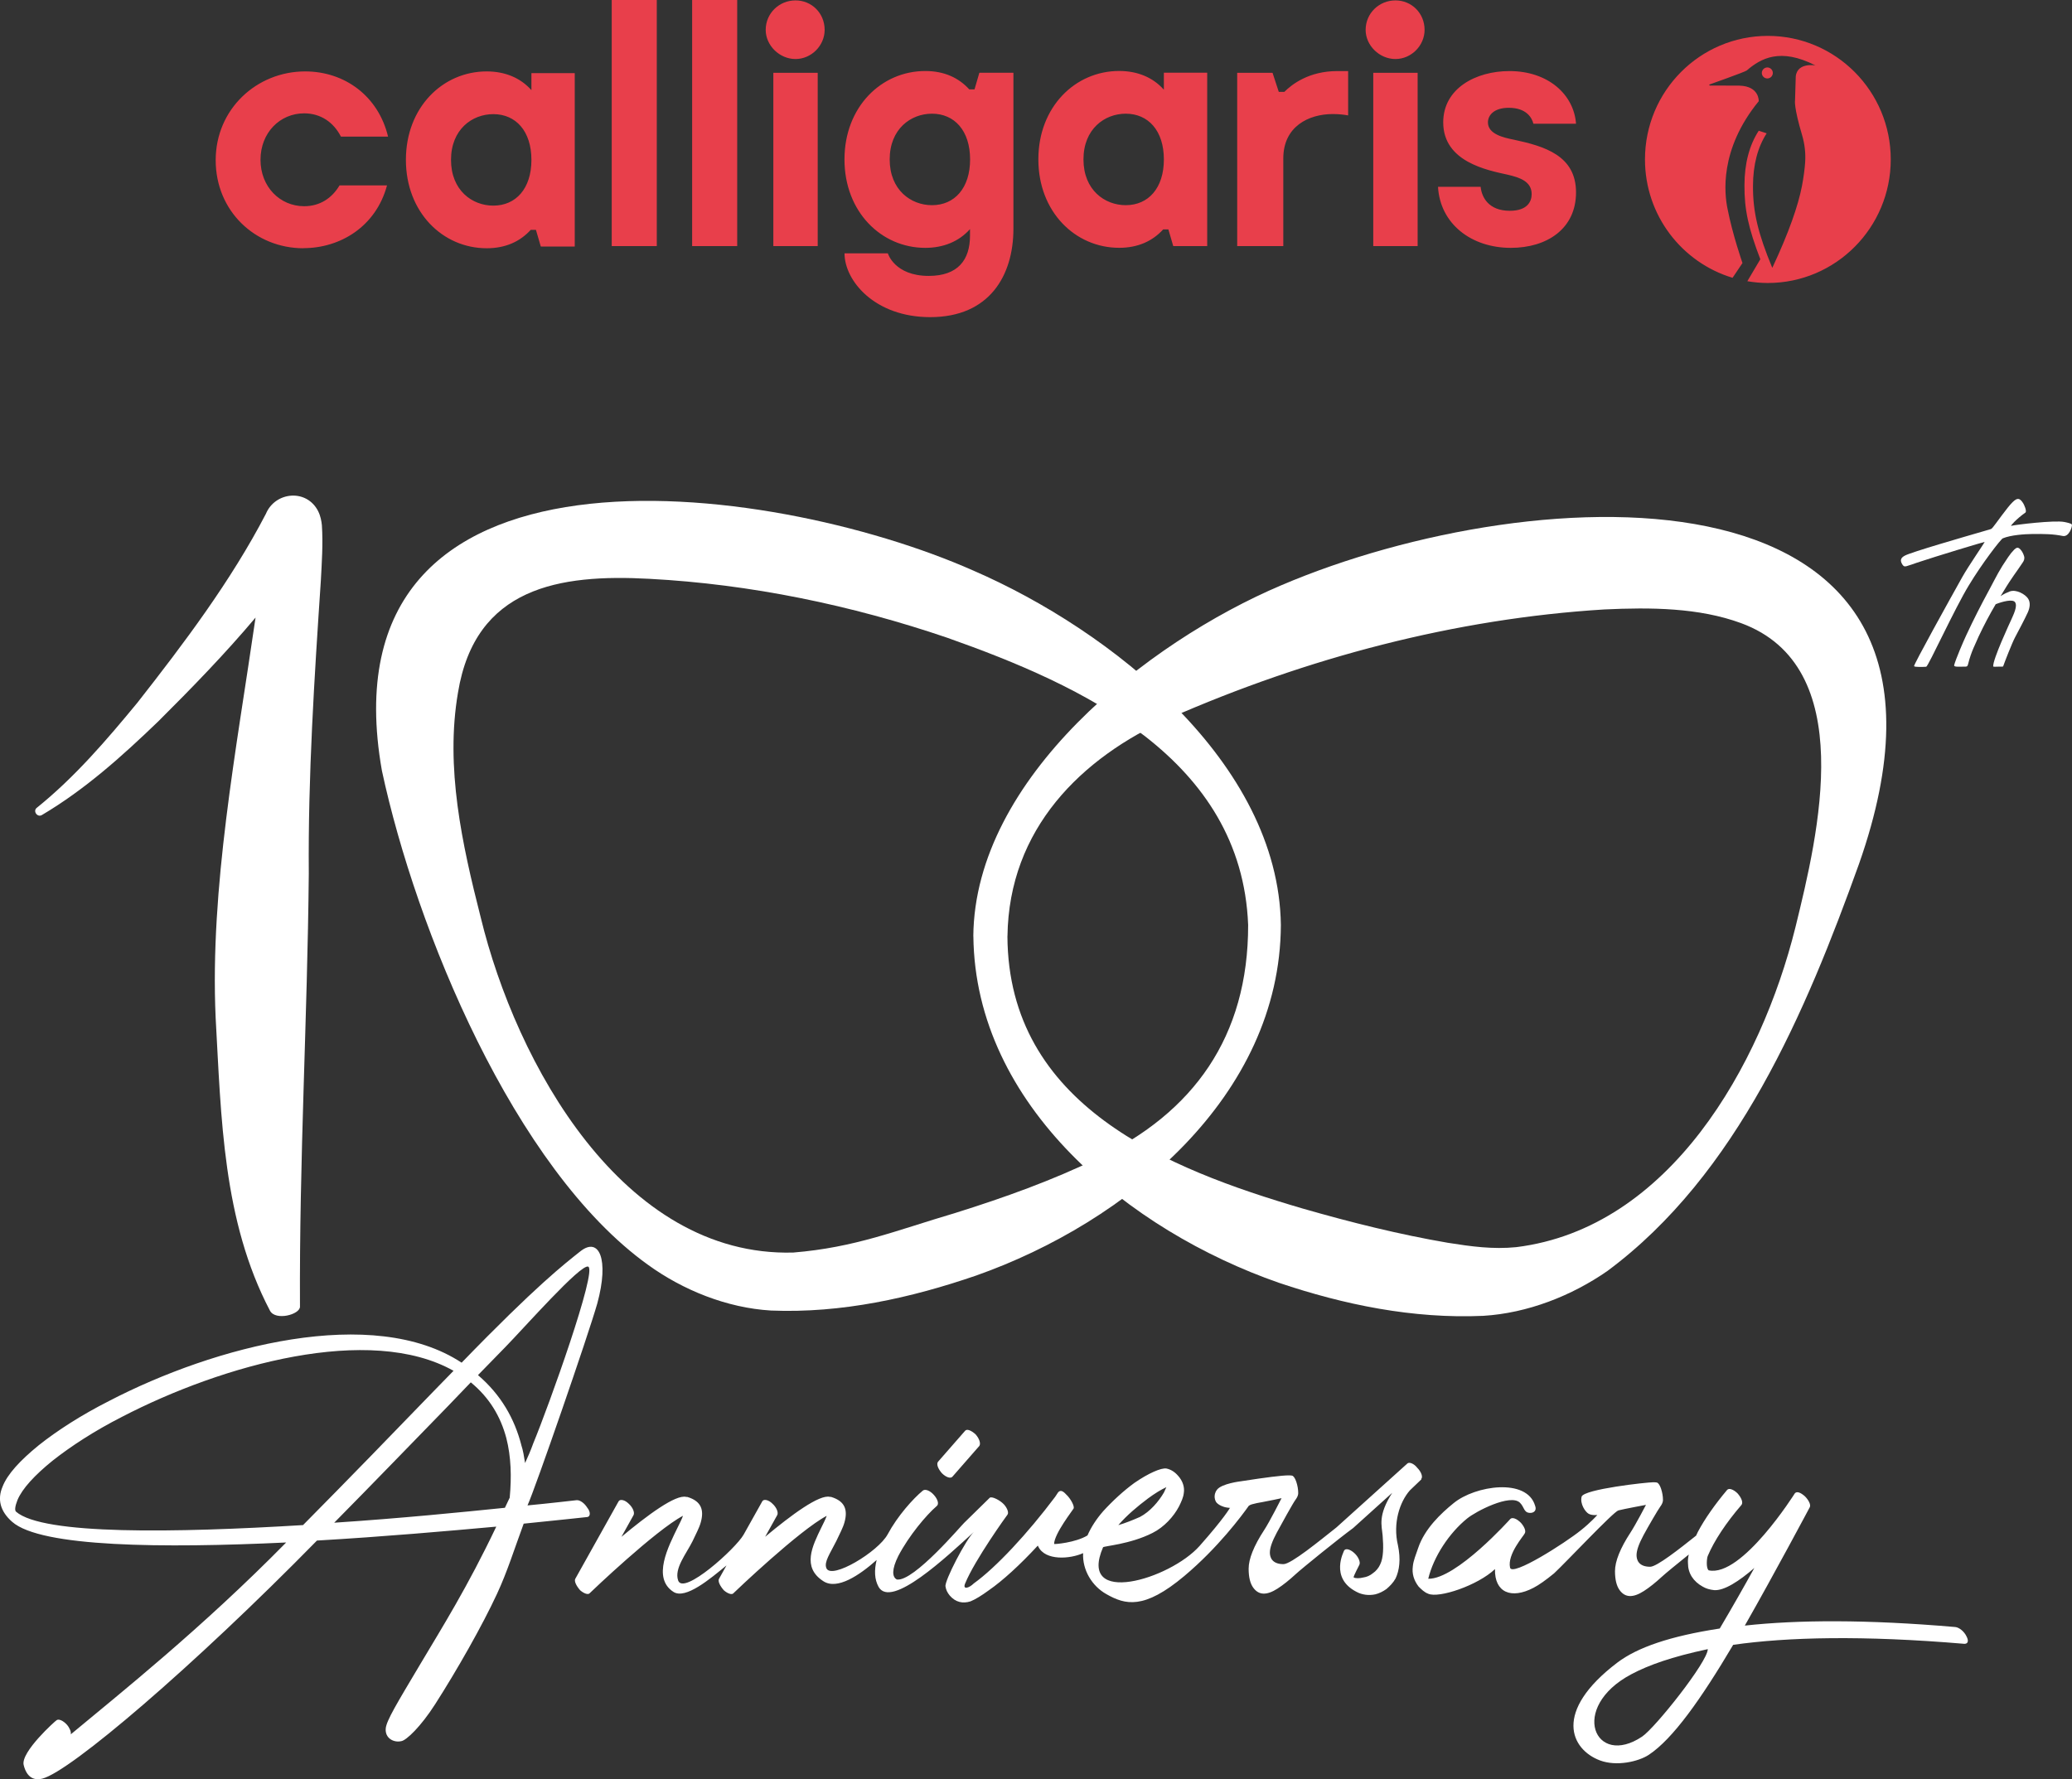
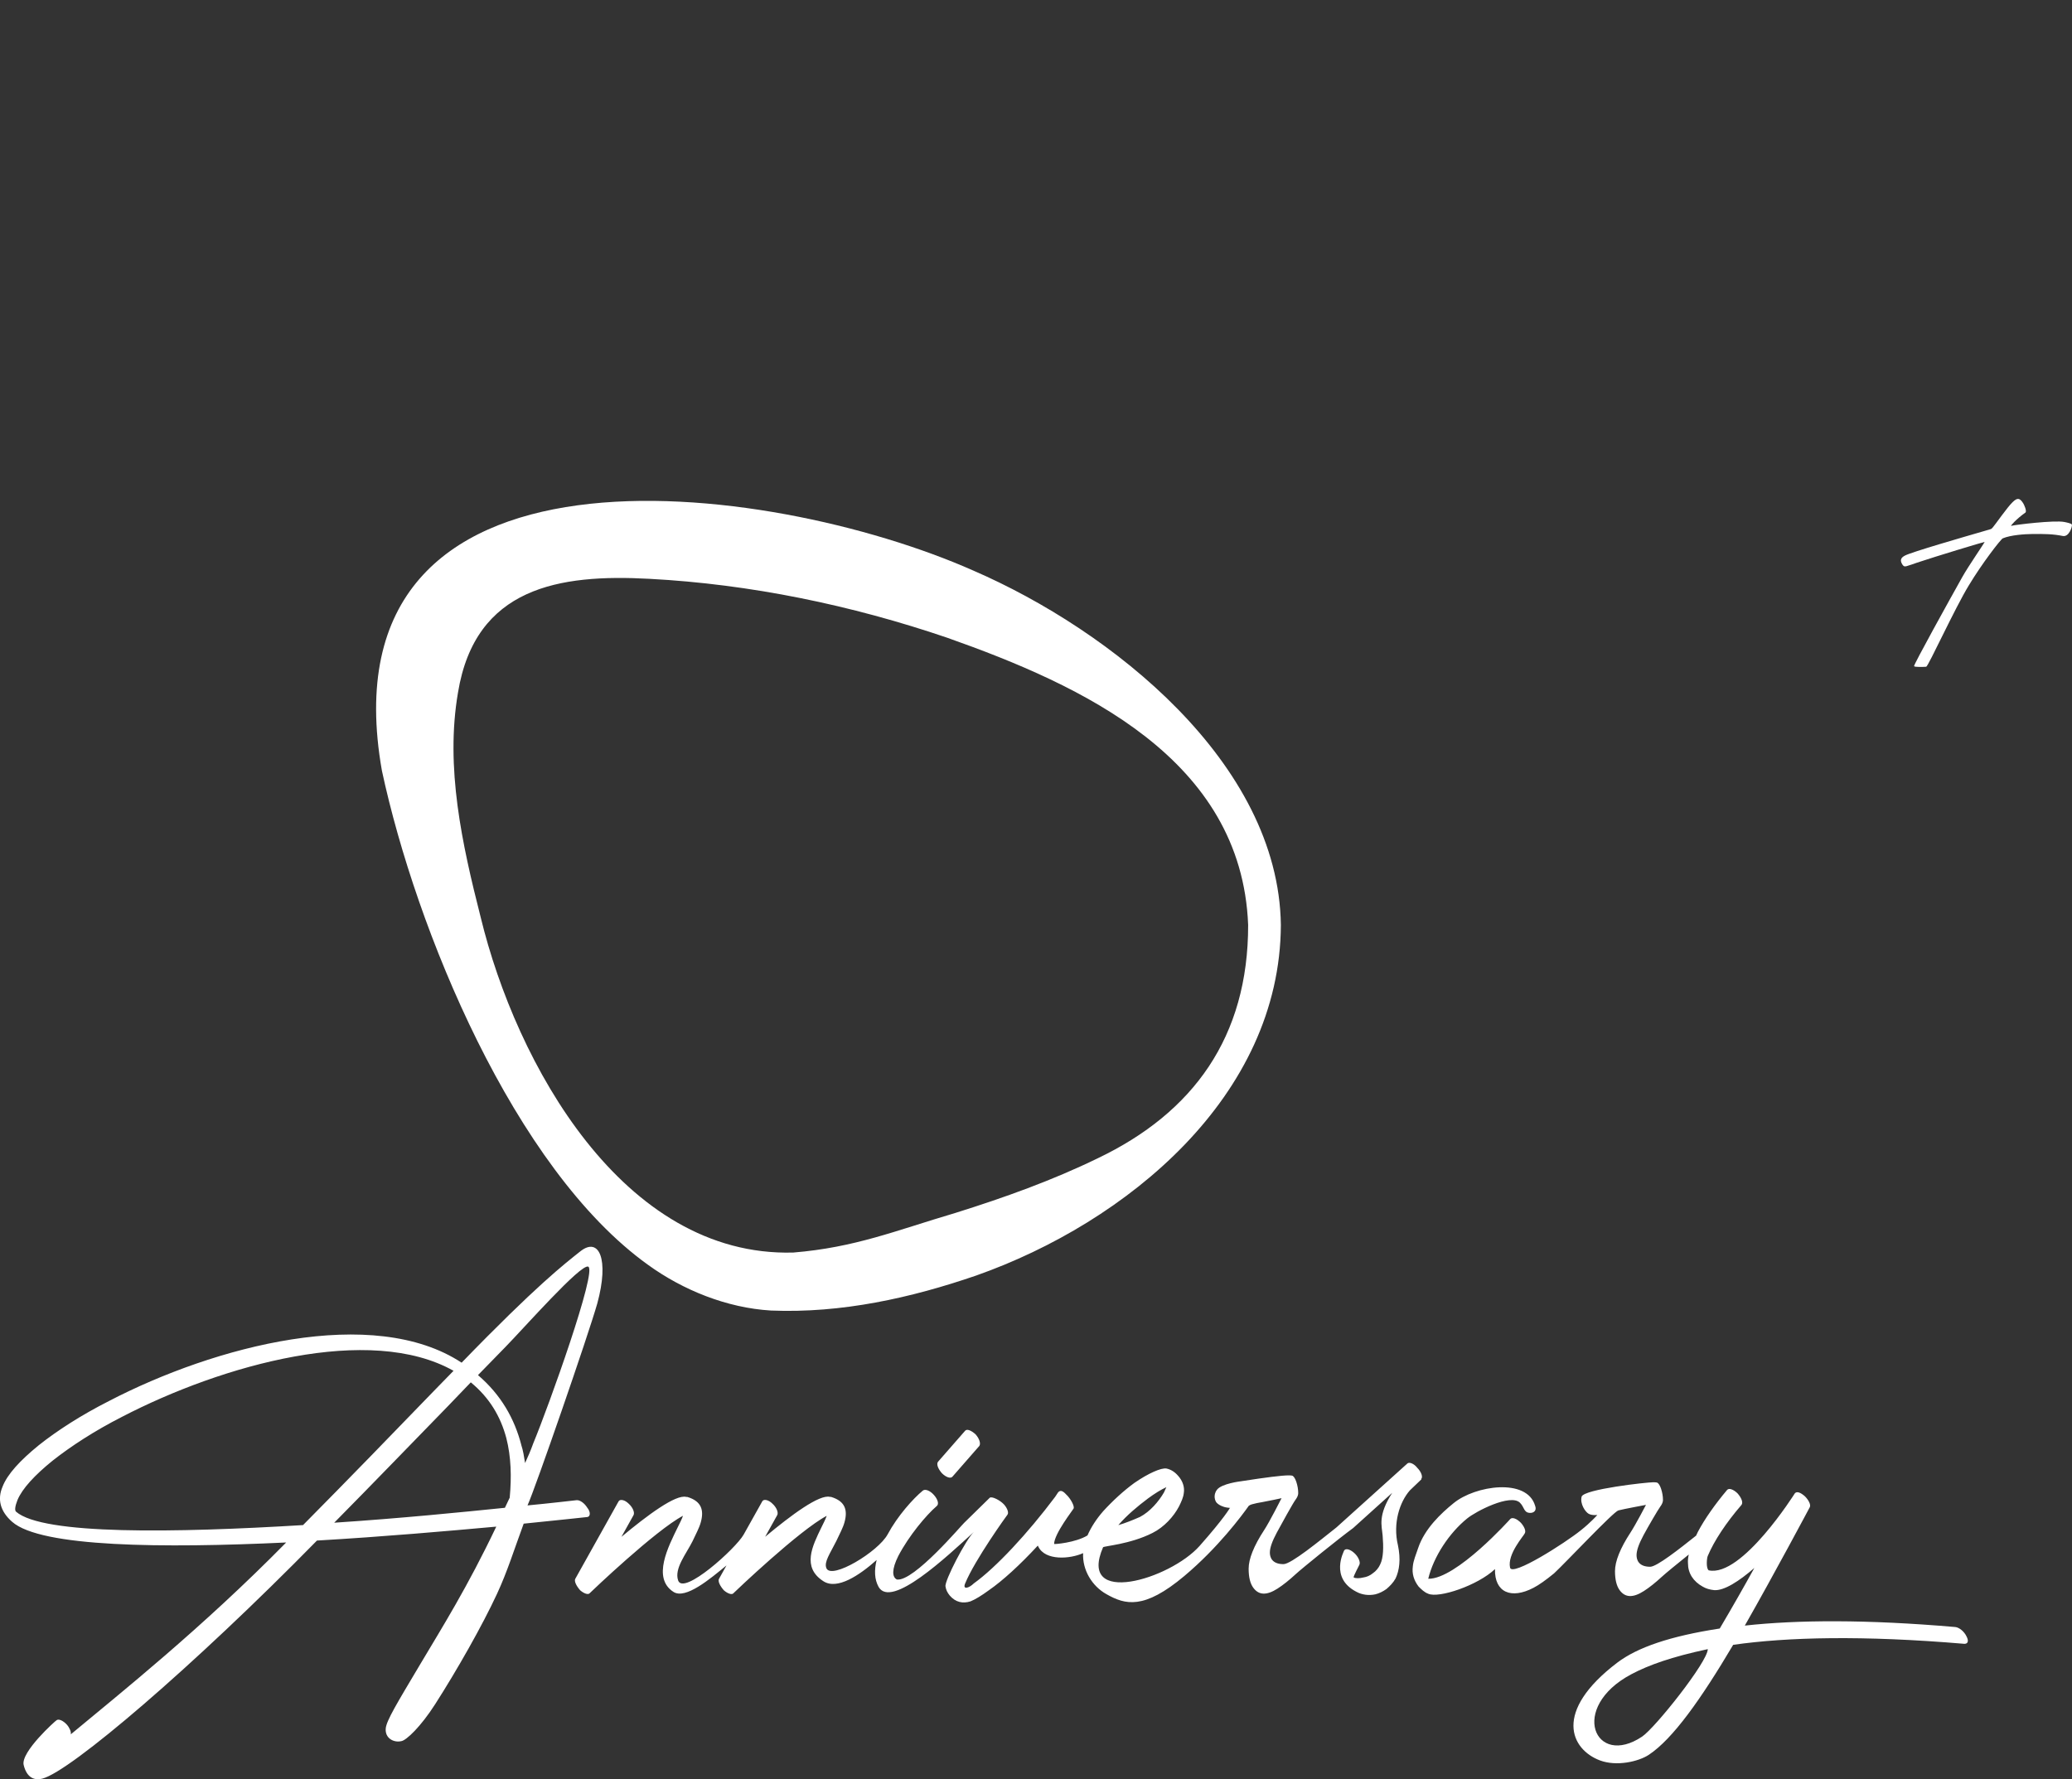
<svg xmlns="http://www.w3.org/2000/svg" id="Livello_1" viewBox="0 0 417.97 358.99">
  <rect x="0" y="0" width="417.97" height="358.99" fill="#333333" stroke="none" />
  <defs>
    <style>.cls-1{fill:#fff}.cls-2{fill:#e83f4b}</style>
  </defs>
-   <path d="M61.21 50.09c-9.72 0-17.7-7.48-17.7-17.77s8.25-17.91 18.05-17.91c7.97 0 14.76 4.97 16.72 13.15h-9.51c-1.47-2.87-4.06-4.69-7.41-4.69-4.9 0-8.81 3.92-8.81 9.37s3.92 9.37 8.81 9.37c3.15 0 5.6-1.61 7.13-4.2h9.58c-2.24 8.32-9.44 12.66-16.86 12.66M107.2 32.26c0-5.81-3.15-9.23-7.69-9.23-4.27 0-8.53 3.08-8.53 9.23s4.27 9.23 8.53 9.23c4.55 0 7.69-3.43 7.69-9.23m8.74-17.49v34.97h-6.85l-.98-3.36h-1.05c-2.17 2.38-5.11 3.71-8.88 3.71-8.88 0-16.3-7.27-16.3-17.84s7.41-17.84 16.3-17.84c3.64 0 6.78 1.26 9.02 3.78v-3.43h8.74ZM123.4 0h9.09v49.66h-9.09zM139.62 0h9.09v49.66h-9.09zM156 14.69h8.95v34.97H156zM195.69 32.17c0-5.81-3.15-9.23-7.69-9.23-4.27 0-8.53 3.08-8.53 9.23s4.27 9.23 8.53 9.23c4.55 0 7.69-3.43 7.69-9.23m8.74-17.49v31.47c0 9.44-4.83 17.84-16.79 17.84-11.19 0-17.28-7.34-17.28-12.87h8.74s1.33 4.55 8.25 4.55c5.88 0 8.32-3.22 8.32-8.11v-1.33c-2.24 2.52-5.39 3.78-9.02 3.78-8.88 0-16.3-7.27-16.3-17.84s7.41-17.84 16.3-17.84c3.78 0 6.71 1.33 8.88 3.71h1.05l.98-3.36h6.85ZM234.78 32.17c0-5.81-3.15-9.23-7.69-9.23-4.27 0-8.53 3.08-8.53 9.23s4.27 9.23 8.53 9.23c4.55 0 7.69-3.43 7.69-9.23m8.74-17.49v34.97h-6.85l-.98-3.36h-1.05c-2.17 2.38-5.11 3.71-8.88 3.71-8.88 0-16.3-7.27-16.3-17.84s7.41-17.84 16.3-17.84c3.64 0 6.78 1.26 9.02 3.78v-3.43h8.74ZM271.95 14.34v8.95c-.7-.14-1.89-.28-3.08-.28-4.9 0-10 2.52-10 8.95v17.7h-9.3V14.69h7.13l1.26 3.85h1.12c1.54-1.54 4.97-4.2 10.7-4.2h2.17ZM277.02 14.69h8.95v34.97h-8.95zM304.35 21.75c-2.94 0-4.2 1.47-4.2 2.94 0 2.38 3.15 3.08 5.25 3.5 6.22 1.33 12.52 3.22 12.52 10.63s-5.95 11.19-13.15 11.19c-8.04 0-14.27-4.9-14.69-12.31h8.6c.21 2.1 1.61 4.83 5.88 4.83 3.57 0 4.41-1.89 4.41-3.36 0-2.59-2.45-3.36-4.83-3.92-4.13-.91-13.01-2.59-13.01-10.56 0-6.85 6.57-10.35 13.36-10.35 7.83 0 13.01 4.76 13.43 10.63h-8.6c-.28-1.19-1.4-3.22-4.97-3.22M275.48 6.03c0-3.36 2.73-5.95 6.01-5.95s5.88 2.59 5.88 5.95c0 3.15-2.66 5.88-5.88 5.88s-6.01-2.73-6.01-5.88M154.46 6.03c0-3.36 2.73-5.95 6.01-5.95s5.88 2.59 5.88 5.95c0 3.15-2.66 5.88-5.88 5.88s-6.01-2.73-6.01-5.88M356.62 7.24c-13.69 0-24.79 11.15-24.79 24.93 0 11.27 7.44 20.8 17.67 23.88l2-2.98s-2-5.69-3.03-11.01c-.57-2.84-1.74-11.8 6.31-21.64 0 0 .16-3.03-3.89-3.14l-5.98-.02-.15-.18s7.24-2.56 7.6-2.86c2.82-2.43 6.75-4.66 13.85-1.02 0 0-4.13-.76-3.98 2.82 0 .12-.13 4.25-.13 4.25s-.28 1.26 1.42 6.98c.53 1.79.75 3.66.62 5.53-.09 1.26-.28 2.85-.65 4.79-.76 3.9-2.59 9.24-5.94 16.4l-.06.02c-2.84-6.87-3.9-11.21-3.87-16.49.01-4.22.95-7.8 2.76-10.6l-1.6-.52c-1.9 2.92-2.87 6.61-2.88 10.98-.04 4.9.81 8.72 3.2 14.95l-2.62 4.43c1.34.23 2.73.36 4.12.36 13.71 0 24.81-11.17 24.81-24.93S370.31 7.24 356.6 7.24" class="cls-2" />
-   <circle cx="356.51" cy="14.72" r="1.11" class="cls-2" />
  <path d="M400.35 109.34c-.12.33-3.28 4.89-4.5 7.07-2.54 4.53-9.85 17.73-9.74 18 .11.22 1.8.16 2.45.12.42-.07 5.75-11.77 8.61-16.44 2.7-4.48 6.43-9.29 6.84-9.47 1.64-.68 4.43-.85 5.84-.87 2.59-.04 4.38.01 6.24.39 1.28.28 1.97-1.92 1.86-2.28-.04-.24-1-.43-1.53-.54-1.94-.39-9.72.53-10.72.78-.19.03 1-1.35 2.86-2.67.38-.27-.31-1.72-.43-1.88-.71-1.12-1.2-1.16-2.16-.21-1.04.99-3.42 4.43-3.94 5.03-.12.14-.28.33-.42.38-.41.12-.97.29-1.32.39-3.89 1.13-14.75 4.26-16.04 4.97-.87.46-1 .99-.5 1.79.25.37.42.46.87.33.71-.21 1.41-.46 2.12-.71 3.98-1.33 13.14-4.09 13.61-4.18Z" class="cls-1" />
-   <path d="M404.09 134.43c.2-.63 1.83-4.79 2.37-5.79.83-1.58 1.85-3.47 2.6-5.09.42-.95.57-1.98.05-2.77-.53-.83-2.38-1.95-3.73-1.43-.47.19-1.14.47-1.82.94 1.21-1.97 1.2-2.04 2.66-4.18.61-.87 1.21-1.7 1.78-2.57.3-.42.45-.83.3-1.33-.15-.5-.38-.95-.72-1.33-.46-.5-.76-.46-1.25 0-.68.75-.63.66-1.24 1.53-1.85 2.7-2.25 3.67-3.83 6.62-1.62 2.98-3.17 6.02-4.61 9.12-.57 1.2-2.15 4.9-2.45 6.05-.11.42.87.31 1.9.31.53 0 .76.08.9-.48.66-2.67 1.53-4.13 2.11-5.55 1.17-2.48 2.29-4.57 3.47-6.57 1.41-.56 3.48-1.08 3.91-.39.53.79-.32 2.47-.73 3.42-.38.83-3.73 8.01-3.69 9.5.01.15.62.06 1.11.07.42 0 .9.04.92-.09ZM64.22 103.22c-2.3-4.67-8.71-4.04-10.58.45-7.02 13.5-16.48 26.08-25.92 38.11-6.21 7.54-12.64 15.04-20.26 21.18-.91.65.07 2.05.99 1.49 8.71-5.15 16.23-11.92 23.44-18.86 6.81-6.78 13.49-13.65 19.66-20.98-3.86 26.63-9.23 54.59-8.05 80.74 1.13 20.19 1.42 40.94 10.97 59.13 1.12 2.07 6.05.76 6.04-.83-.15-30.02 1.5-57.78 1.78-87.4-.16-19.74 1.11-39.32 2.43-59.09.19-3.6.46-7.45.21-11.18-.07-.8-.29-1.91-.72-2.76ZM203.22 188.89c.17 34.15 32.15 46.92 59.56 54.96 9.67 2.78 19.55 5.25 29.29 6.91 4.72.75 9.08 1.35 13.8.88 30.94-3.84 49.37-36.65 56.3-64.5 4.67-19.03 12.8-52.69-10.96-61.41-8.52-3.13-18.26-3.2-27.59-2.76-30.13 1.85-59.93 9.76-87.59 21.89-18 8.04-32.51 22.41-32.8 44.03Zm-6.88 0c.29-31.94 35.02-59.3 62.13-70.8 51.2-21.87 145.82-27.02 116.53 56.24-10.67 29.71-24.55 62.68-50.75 82.12-7.17 4.98-16.07 8.51-25.05 9.05-14.13.63-28.07-2.23-41.22-6.67-30.1-10.48-61.28-35.64-61.63-69.95Z" class="cls-1" />
  <path d="M258.38 186.62c-.14 34.59-31.1 60.03-61.44 70.74-13.2 4.54-27.18 7.65-41.4 7.07-8.93-.53-17.79-4.13-24.83-9.23-27.02-19.39-46.81-67.72-53.67-99.7-12.48-70.65 78.02-58.68 119.31-40.37 27.74 12.02 61.58 38.72 62.03 71.5Zm-6.6 0c-1.32-33.56-33.56-48.35-60.67-57.93-19.36-6.6-39.74-10.82-60.11-11.9-18.21-1-35.13 1.71-38.61 22.94-2.6 15.13.82 30.58 4.58 45.37 7.15 29.45 28.65 68.56 63.04 67.63 12.5-1.03 20.57-4.4 32.73-8 9.8-3.07 19.48-6.53 28.74-11.04 19.18-9.18 30.33-24.41 30.3-47.08ZM192.14 297.94l5.43-6.21c.29-.48 0-1.45-.78-2.33-.88-.78-1.75-1.17-2.13-.68l-5.43 6.21c-.39.48 0 1.45.78 2.33.78.78 1.75 1.16 2.13.68ZM118.49 304.25c-.58-.97-1.55-1.65-2.23-1.55 0 0-5.68.66-9.85 1.05 1.45-3.11 12.24-34.27 14.08-40.76 2.43-8.92.37-13.52-3.43-10.5-3.15 2.5-8.91 6.94-23.94 22.46-17.84-11.73-49.75-3.39-71.18 7.76-5.53 2.81-10.38 5.92-14.16 8.93-3.69 3.01-6.3 5.81-7.27 8.34-1.07 2.52-.49 4.95 1.94 7.08 5.82 5.14 30.45 5.34 55.28 4.17-17.07 17.36-33.55 30.47-43.45 38.71.1-.48-.2-1.26-.78-1.94-.78-.87-1.75-1.26-2.13-.87-.1 0-7.27 6.4-6.59 9.02.58 2.33 1.94 3.2 3.78 2.72 5.63-1.45 30.36-22.52 55.38-48.03 13.48-.78 26.57-1.94 36.17-2.81-5.82 12.22-10.86 20.24-15.3 27.7-4.71 7.92-6.88 11.46-7 13.05-.16 1.97 1.65 2.91 3.2 2.52.97-.19 3.83-2.84 6.79-7.47 4.35-6.79 9.47-15.79 12.47-22.26 2.1-4.54 3.41-8.82 5.37-14.14 5.92-.58 12.76-1.34 12.86-1.34.58-.1.68-.97 0-1.84Zm-57.37 3.47c-25.7 1.56-52.46 2.04-57.89-2.71-.29-.29-.2-1.07.29-2.33.97-2.33 3.49-5.04 7.08-7.95 3.69-2.91 8.44-6.01 13.97-8.83 20.36-10.57 50.04-18.81 66.92-9.31l-3.88 3.98c-8.24 8.53-17.36 17.94-26.48 27.15Zm41.7-5.53-.97 2.04c-8.53.87-21.04 2.13-34.43 3.01 7.95-8.05 15.81-16.2 22.99-23.57l4.56-4.75c3.78 3.11 6.01 6.89 7.17 11.25.97 3.78 1.07 7.85.68 12.02Zm2.33-10.67c-1.36-5.24-4.07-10.08-8.73-14.06 1.91-1.96 3.75-3.85 5.52-5.66 3.84-3.93 15.21-16.82 16.71-16.23 1.89.66-7.98 28.19-11.08 35.66-.48 1.35-1.07 2.71-1.65 3.97-.2-1.26-.39-2.52-.78-3.69ZM286.69 298.41c.39-.39 0-1.45-.78-2.23-.67-.87-1.65-1.26-2.03-.87 0 0-13.67 12.34-14.3 12.89-3.39 2.68-9.13 7.4-10.67 7.4-2.39 0-2.75-1.46-2.75-2.34 0-.95.46-2.27 1.41-4.04.92-1.71 3.29-5.99 3.74-6.58.38-.5.57-.96.57-1.35 0-.75-.13-1.52-.38-2.28-.22-.65-.49-1.09-.76-1.24 0 0-.18-.08-.81-.08-1.31 0-4.54.4-9.61 1.19 0 0-3.89.45-4.83 1.71-.87 1.16-.33 2.33-.07 2.61.29.32.76.62 1.49.85.41.13.9.18 1.26.21l-.09.03s-1.08 1.97-6.09 7.63c-6.02 6.78-24.68 12.31-19.48.28.11-.26 5.43-.58 9.99-2.9 2.33-1.17 4.26-3.3 5.33-5.34.48-.97.88-1.84.97-2.71.19-1.16-.2-2.43-1.16-3.49-.68-.78-1.45-1.26-2.33-1.45-1.06-.19-3.69.97-6.49 2.91-2.13 1.55-4.36 3.59-6.3 5.72-1.33 1.53-2.43 3.2-3.15 4.87-2.47 1.49-6.73 1.8-6.73 1.72 0-2.04 3.88-6.98 3.88-7.08.39-.39-.58-2.13-1.45-2.91-.78-.87-1.26-.87-1.65-.39l-.58.88c-5.53 7.37-11.93 14.25-16.39 17.45-.97.97-2.33 1.36-1.75 0 1.94-4.75 8.44-13.77 8.53-13.86.29-.39 0-1.26-.68-2.04-.78-.87-2.52-1.75-2.91-1.36l-5.14 5.04c-.38.29-10.17 11.94-13.58 11.44-.97-.48-1.07-2.03.29-4.75 2.13-4.07 5.62-8.24 7.76-10.08.49-.39.2-1.36-.58-2.23-.78-.88-1.75-1.26-2.23-.88-1.95 1.61-5.09 5.09-7.1 8.83-1.89 3.51-11.37 9.23-12.36 6.82-.51-1.24.74-2.94 2-5.46.68-1.45 1.36-2.71 1.65-3.78.68-2.43.19-4.27-2.72-5.14h-.19c-2.13-.58-7.86 3.69-13.09 8.05l2.43-4.36c.29-.49-.1-1.55-.97-2.33-.78-.78-1.75-.97-2.03-.48l-3.78 6.75c-1.59 2.8-12.13 12.32-13.2 9.24-.84-2.42 1.66-5.41 2.91-7.94.68-1.45 1.36-2.71 1.65-3.78.68-2.43.19-4.27-2.71-5.14h-.2c-2.13-.58-7.85 3.69-13.09 8.05l2.43-4.36c.29-.49-.1-1.55-.97-2.33-.78-.78-1.74-.97-2.03-.48l-8.73 15.62c-.29.48.2 1.45.97 2.33.78.68 1.65.97 1.94.58.39-.39 13.29-12.7 18.81-15.61-.29.78-.68 1.55-1.07 2.33-1.84 3.79-5.23 10.21-.87 13.02 2.46 1.61 7.49-2.7 10.71-5.33l-1.5 2.69c-.29.48.19 1.45.97 2.33.78.68 1.65.97 1.94.58.39-.39 13.29-12.7 18.81-15.61-.29.78-.68 1.55-1.07 2.33-1.84 3.79-3.98 8.05.39 10.86 2.8 1.83 7.3-1.21 10.75-4.28-.5 2.02-.46 3.91.4 5.44 2.56 4.46 13.76-6.12 19.22-11.1-1.57 1.43-5.98 9.92-5.73 11.01.1.68.39 1.26.87 1.84 1.17 1.35 2.62 1.65 4.17 1.16.97-.39 2.23-1.16 3.69-2.23 2.81-1.94 6.3-5.14 9.89-9.02l.1.2c1.4 2.9 6.42 2.51 9.04 1.32-.17 3.37 1.77 6.64 4.71 8.28 3.79 2.15 7.57 3.17 15.71-3.67 6.78-5.69 11.58-12.15 13-14.16.16-.12.36-.22.62-.3.95-.26 1.14-.27 2.01-.43.87-.16 1.64-.32 2.34-.46l1.64-.35s-2.46 4.86-3.51 6.44c-1.03 1.57-1.82 3.03-2.35 4.36-.52 1.29-.78 2.45-.78 3.44 0 1.68.31 2.97.93 3.82 1.12 1.54 2.7 1.59 4.89.19 1.11-.71 2.34-1.69 3.65-2.9 1.29-1.19 8.7-7.19 11.61-9.32l7.88-7.11c-2.94 4.6-2.1 6.59-1.93 8.63.19 2.27.18 4.48-.5 5.83-.29.68-.87 1.36-1.45 1.75-.58.48-1.26.78-1.94.87-.78.2-1.55.2-1.94 0-.19-.1 1.16-2.52 1.16-2.62.2-.48-.19-1.55-1.07-2.33-.87-.78-1.75-.97-2.03-.48 0 .1-3.01 5.53 2.52 8.34 1.07.58 2.43.78 3.79.49.78-.2 1.55-.58 2.23-1.07.68-.58 1.36-1.26 1.84-2.13.78-1.65 1.07-3.88.48-6.69-1.07-4.46.36-8.76 2.4-11.08l2.33-2.23Zm-55.19 3.99c1.45-1.07 2.72-1.84 3.78-2.33-.19.39-.29.67-.48 1.06-1.07 1.84-2.81 3.88-4.85 4.95-1.55.68-3.01 1.26-4.36 1.65 1.75-2.03 3.98-3.88 5.92-5.33ZM396.67 330.13c-.48-.97-1.45-1.75-2.23-1.84-17.94-1.55-31.9-1.45-42.47-.29 5.92-10.38 13.09-23.86 13.09-23.86.29-.48-.19-1.45-.97-2.23-.88-.78-1.65-1.07-2.04-.58 0 0-10.67 16.97-17.36 15.52-.58-.39-.39-2.52-.19-2.91 1.26-3.01 3.69-6.69 6.79-10.28.39-.48 0-1.45-.78-2.33-.78-.78-1.75-1.17-2.13-.68-2.42 2.88-4.49 5.81-5.88 8.44l-.36.76c-3.39 2.7-7.93 6.28-9.26 6.28-2.39 0-2.75-1.46-2.75-2.34 0-.95.46-2.27 1.41-4.04.92-1.71 2.91-5.12 3.35-5.72.38-.5.57-.96.57-1.35 0-.75-.13-1.52-.38-2.28-.22-.65-.49-1.09-.77-1.24 0 0-.18-.08-.81-.08-1.31 0-13.95 1.39-14.45 2.9-.37 1.46.75 3.09 1.42 3.46.69.38 1.75.24 1.75.24s-1.29 1.48-3.36 3.12c-3.07 2.48-13.92 9.43-14.25 7.49-.58-2.71 2.78-6.42 2.97-6.9.29-.49-.1-1.36-.78-2.13-.87-.88-1.75-1.16-2.13-.78 0 0-10.91 12.2-16.56 12.07 1.07-4.46 4.24-9.24 7.83-12.15 1.75-1.45 8.71-5.05 10.65-3.21.94.91.75 2.01 2.02 2.07.8.04 1.44-.49 1.05-1.46-1.65-5.62-12.07-4.09-16.44-.5-2.52 2.04-5.84 5.15-7.15 9.06-.44 1.32-.97 2.52-1.07 3.68-.2 1.46.19 2.81 1.16 4.08.58.58 1.16 1.16 1.94 1.45 2.13.97 9.99-1.67 13.47-4.97-.1 4.75 3.3 6.11 7.76 3.78 1.13-.58 2.48-1.55 4.16-2.92 2.4-2.23 11.95-12.41 12.97-12.7.95-.26 5.57-1.12 5.57-1.12s-2.08 3.99-3.12 5.58c-1.03 1.57-1.82 3.03-2.35 4.36-.52 1.29-.78 2.45-.78 3.44 0 1.68.31 2.97.93 3.82 1.12 1.54 2.7 1.59 4.89.19 1.11-.71 2.34-1.69 3.65-2.9.66-.61 2.95-2.5 5.41-4.47-.14.63-.2 1.22-.16 1.75 0 2.03 1.07 3.69 3.01 4.75.68.39 1.36.58 2.23.68 2.03.19 5.14-1.85 8.15-4.47-2.03 3.69-4.46 7.95-6.98 12.22-10.08 1.55-16.63 3.83-20.66 6.88-13.05 9.91-9.39 17.53-3.49 19.74 3.32 1.24 7.73.25 9.83-1.13 4.86-3.21 10.54-11.24 17.03-22.2 10.96-1.56 26.09-1.94 46.65-.2.78 0 .88-.68.39-1.55Zm-65.42 20.27c-9.52 6.38-14.85-5.85-2.18-12.58 3.5-1.86 8.16-3.52 15.43-5.07 0 2.54-10.62 15.89-13.25 17.65Z" class="cls-1" />
</svg>